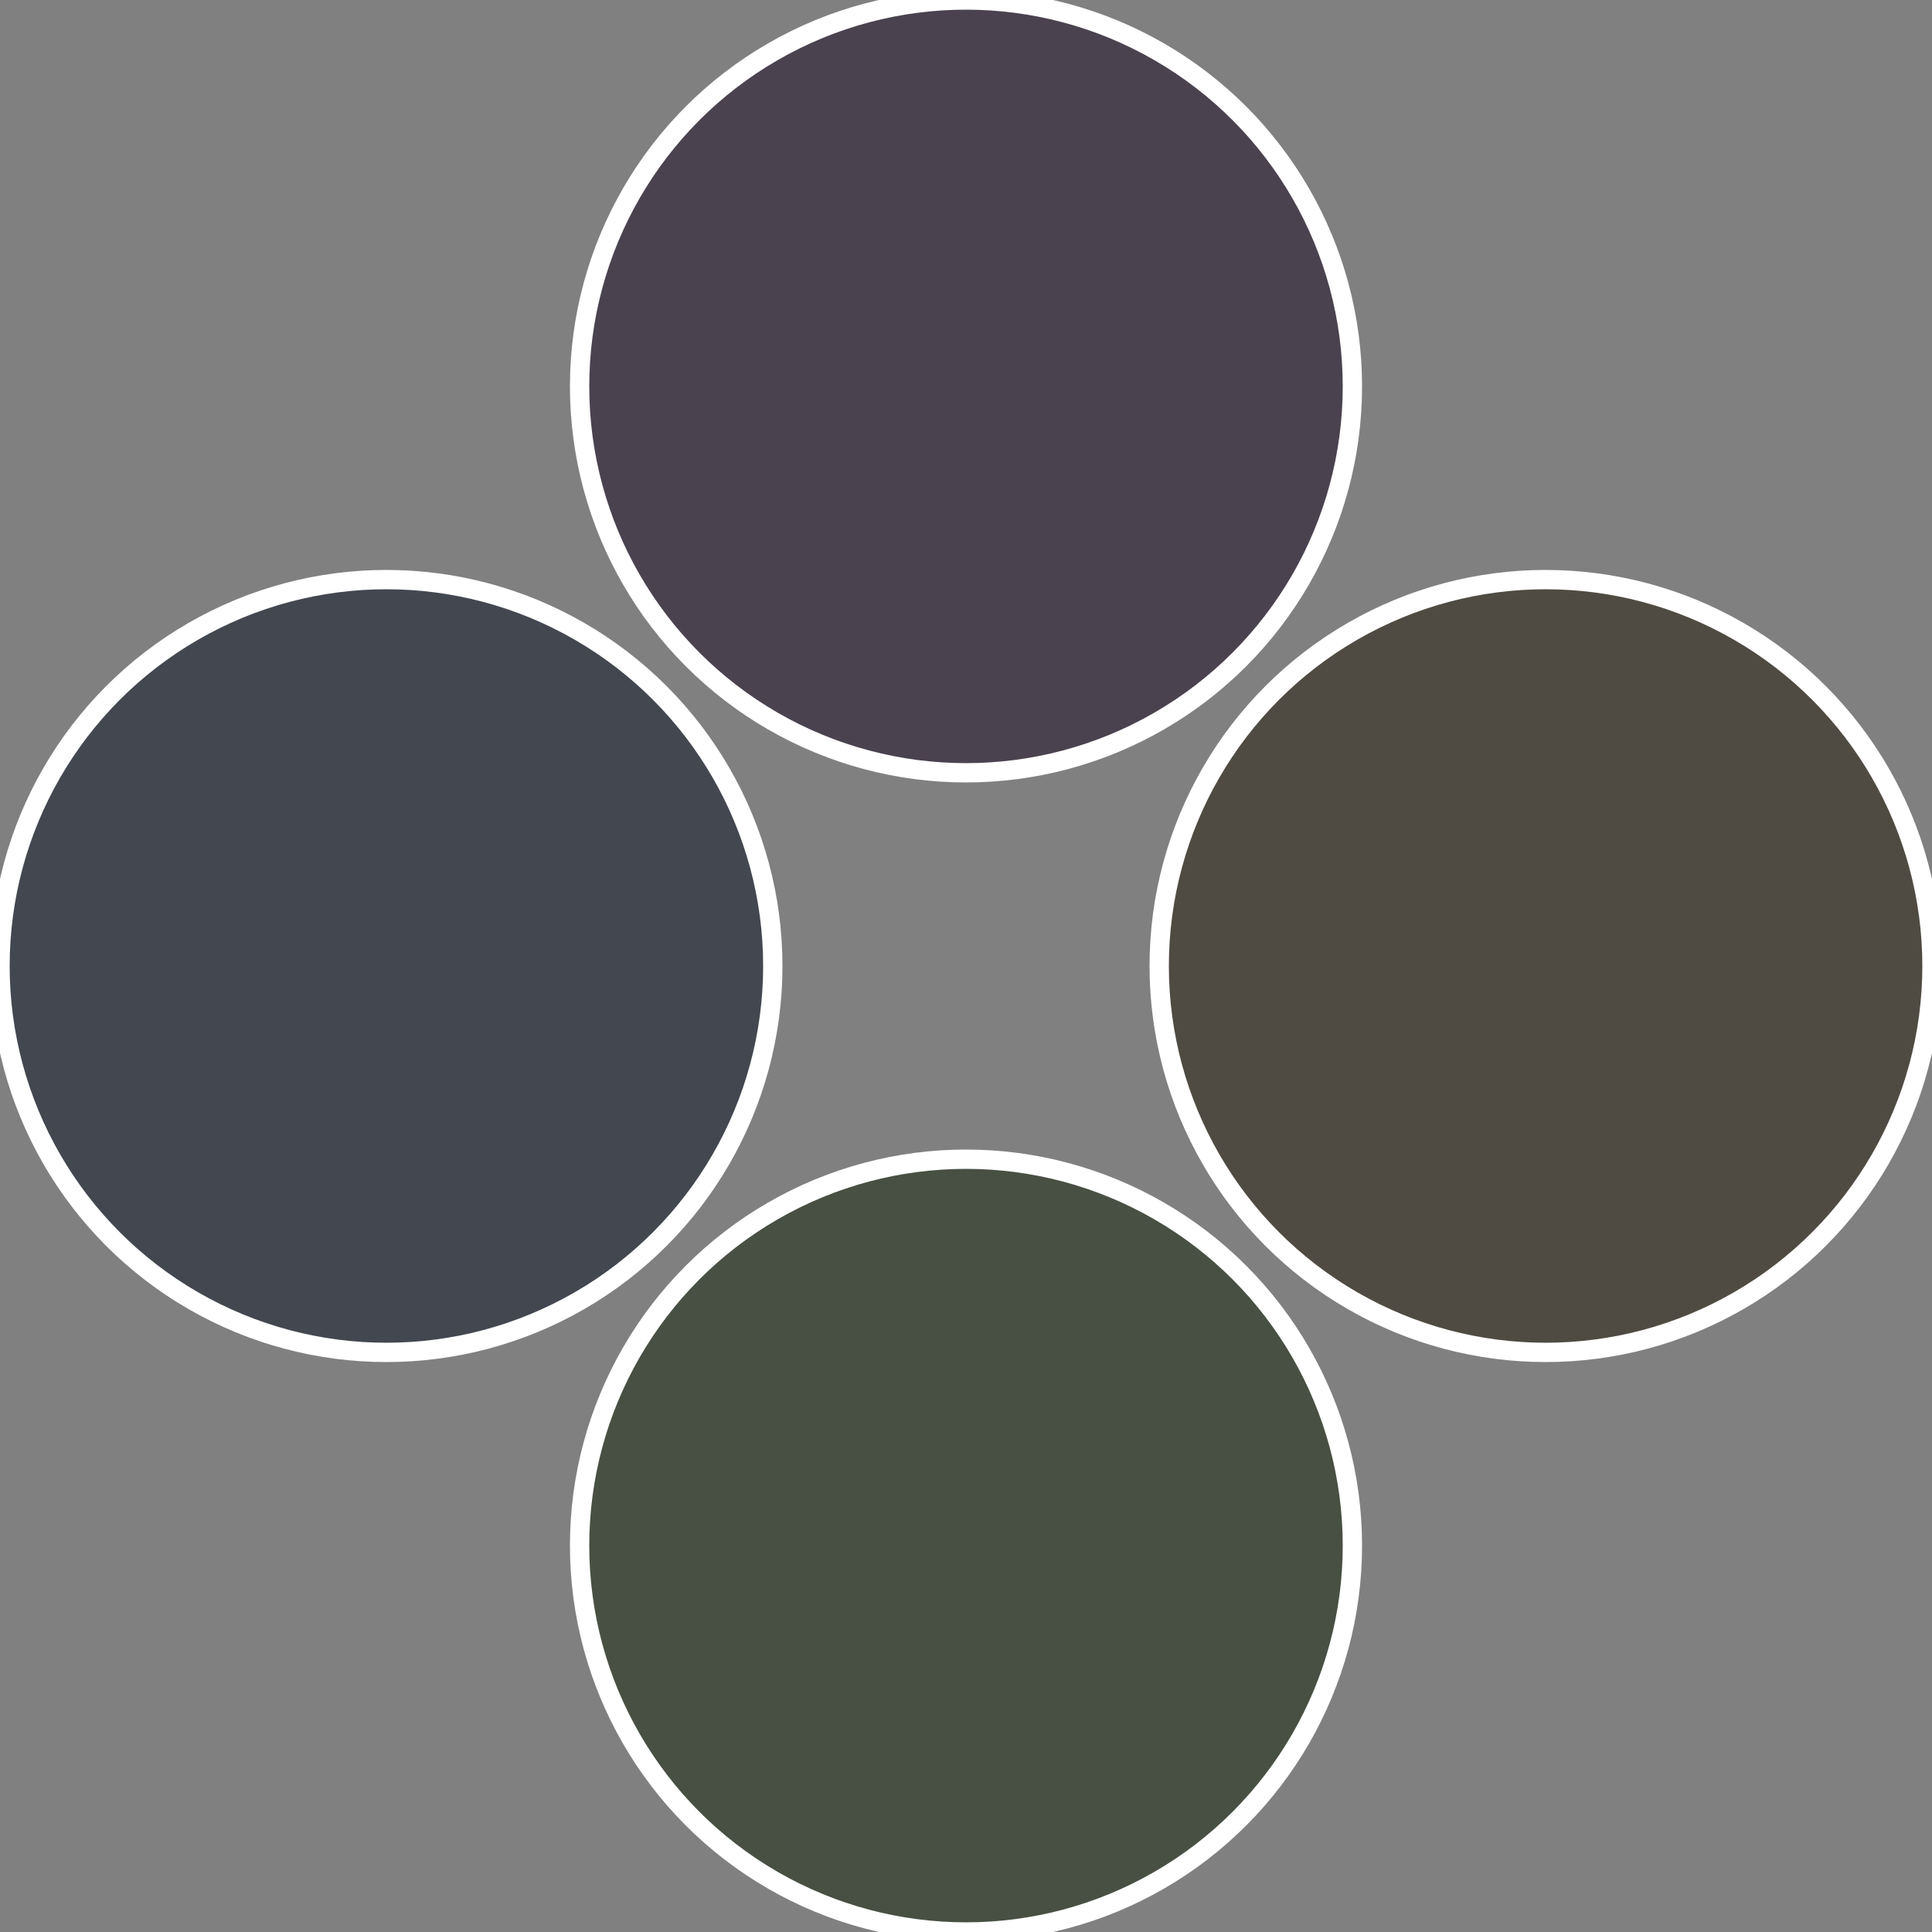
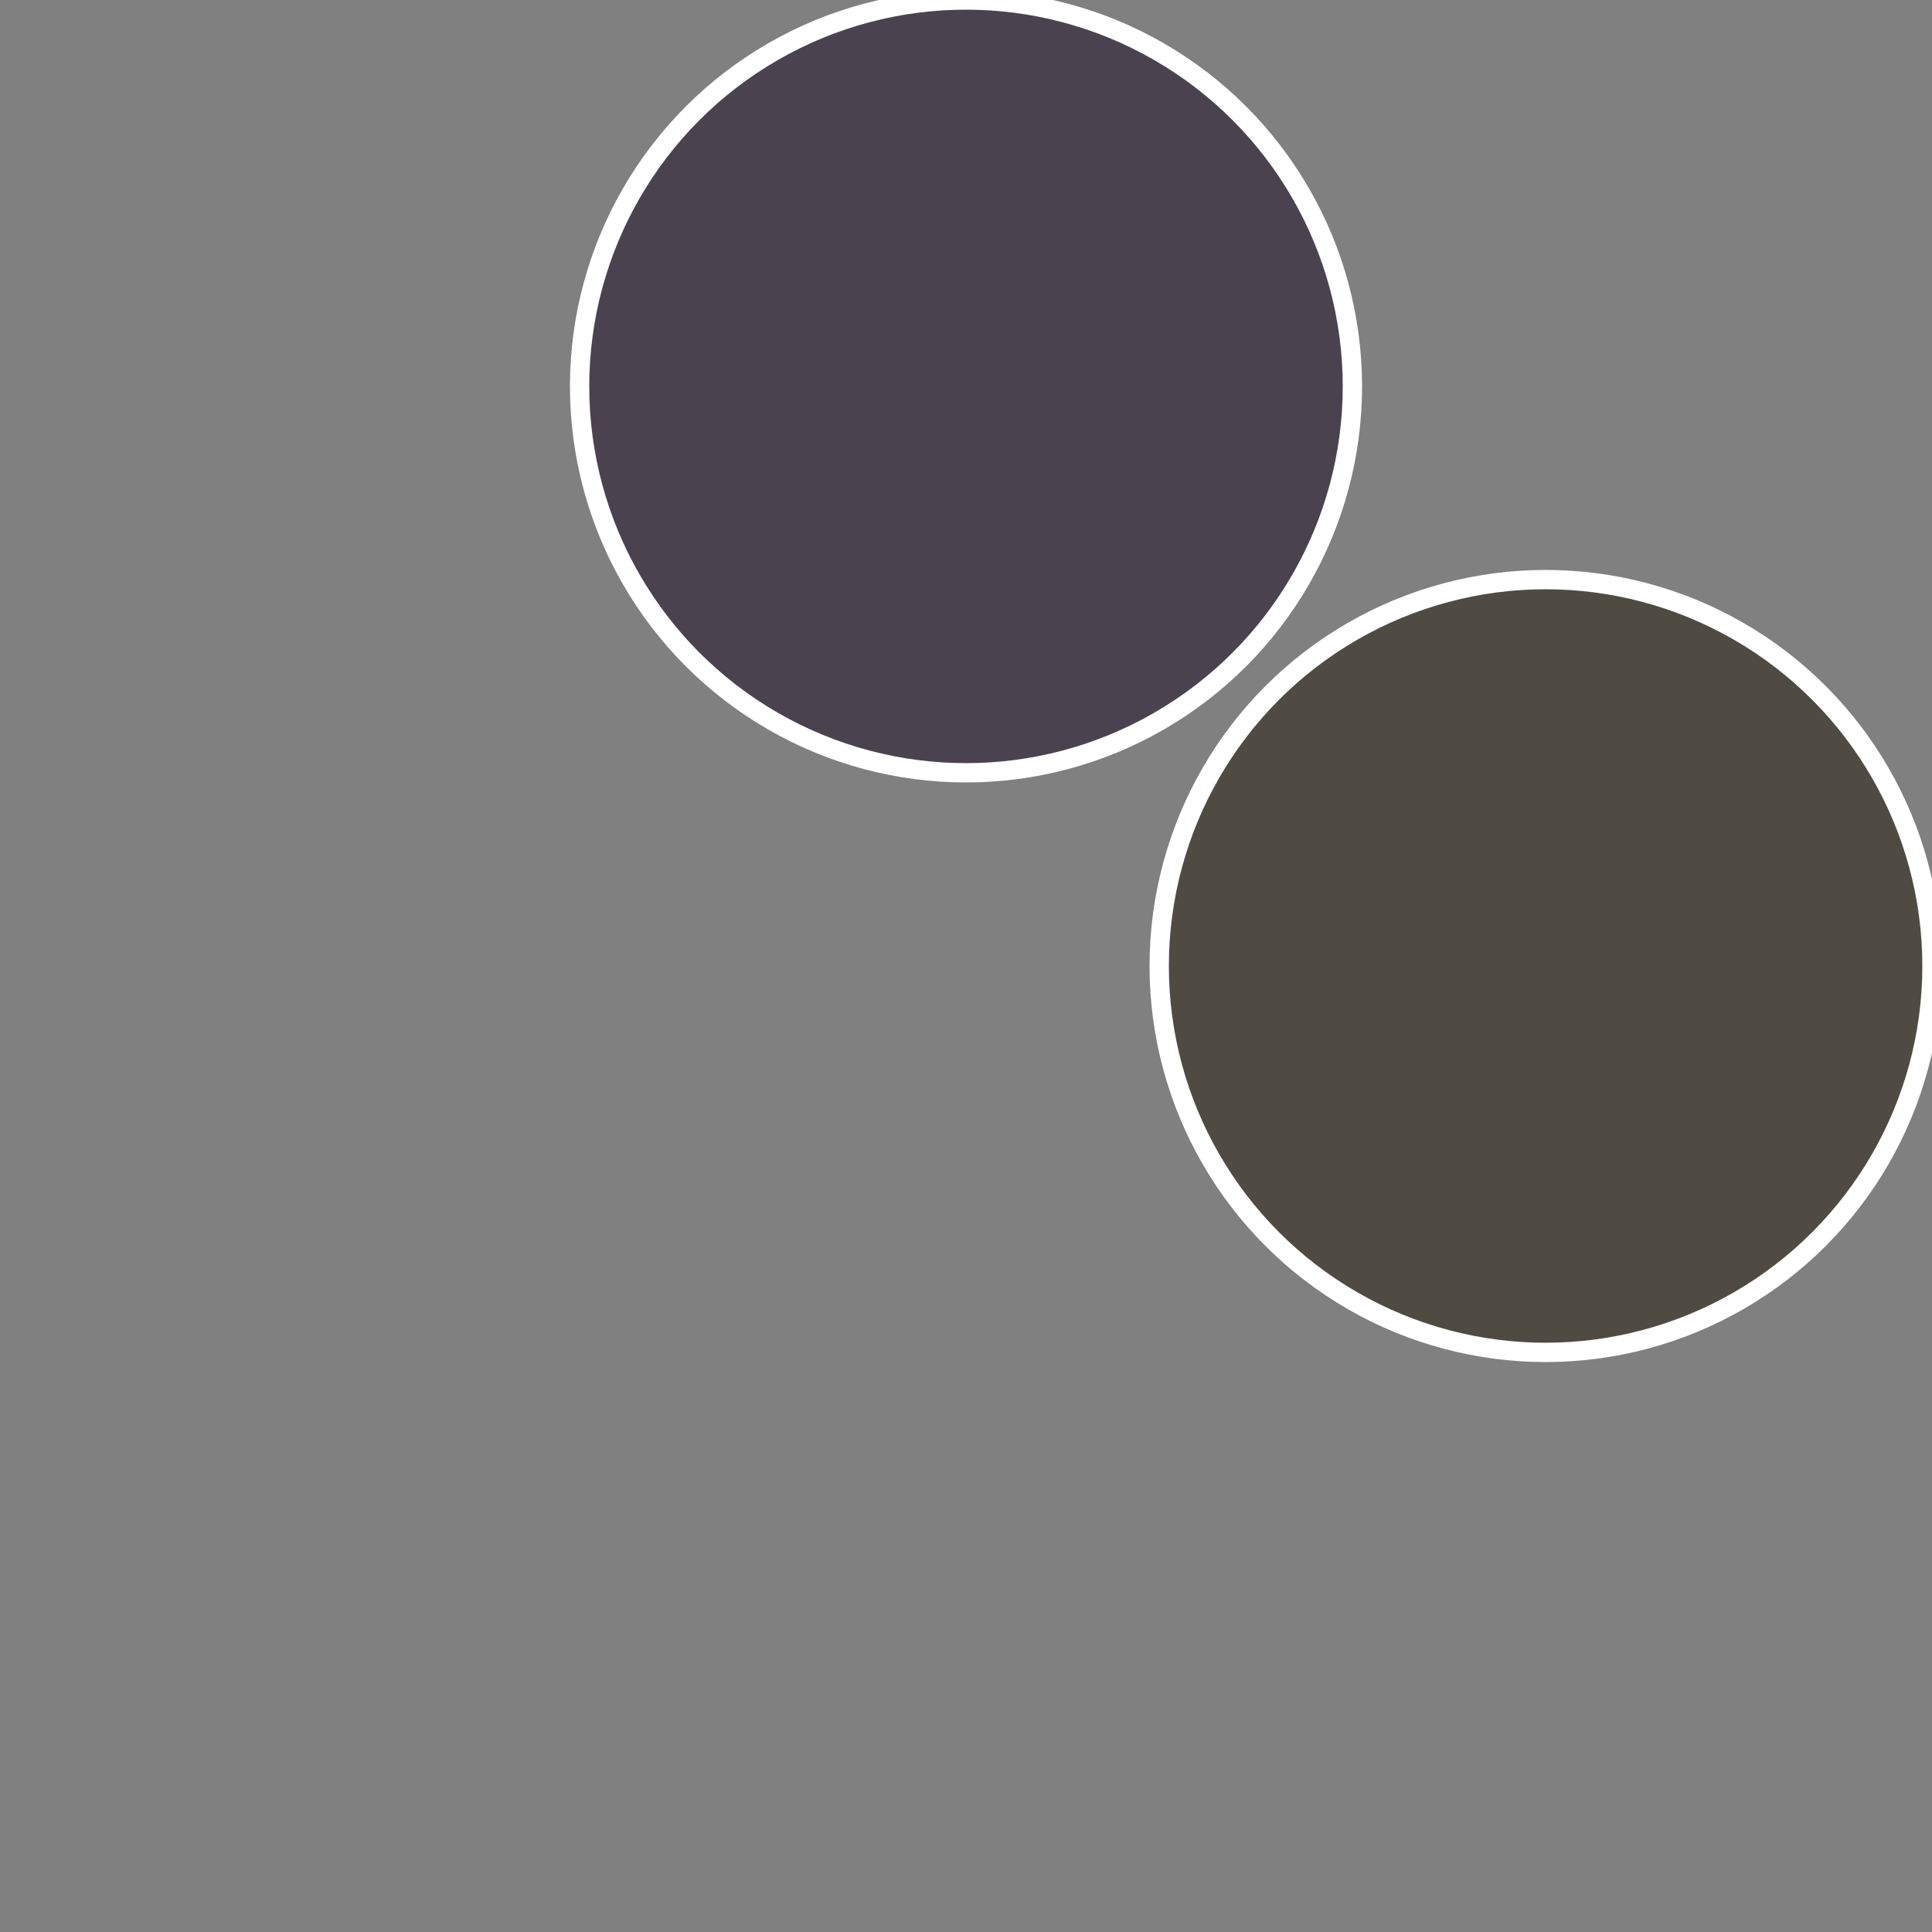
<svg xmlns="http://www.w3.org/2000/svg" width="500" height="500" viewBox="-1 -1 2 2">
  <rect x="-1" y="-1" width="2" height="2" fill="#808080" stroke="none" />
  <circle cx="0.6" cy="0" r="0.4" fill="#504b42" stroke="#fff" stroke-width="1%" />
-   <circle cx="3.6739403974421E-17" cy="0.6" r="0.4" fill="#475042" stroke="#fff" stroke-width="1%" />
-   <circle cx="-0.6" cy="7.3478807948841E-17" r="0.4" fill="#424750" stroke="#fff" stroke-width="1%" />
  <circle cx="-1.1021821192326E-16" cy="-0.6" r="0.4" fill="#4b4250" stroke="#fff" stroke-width="1%" />
</svg>